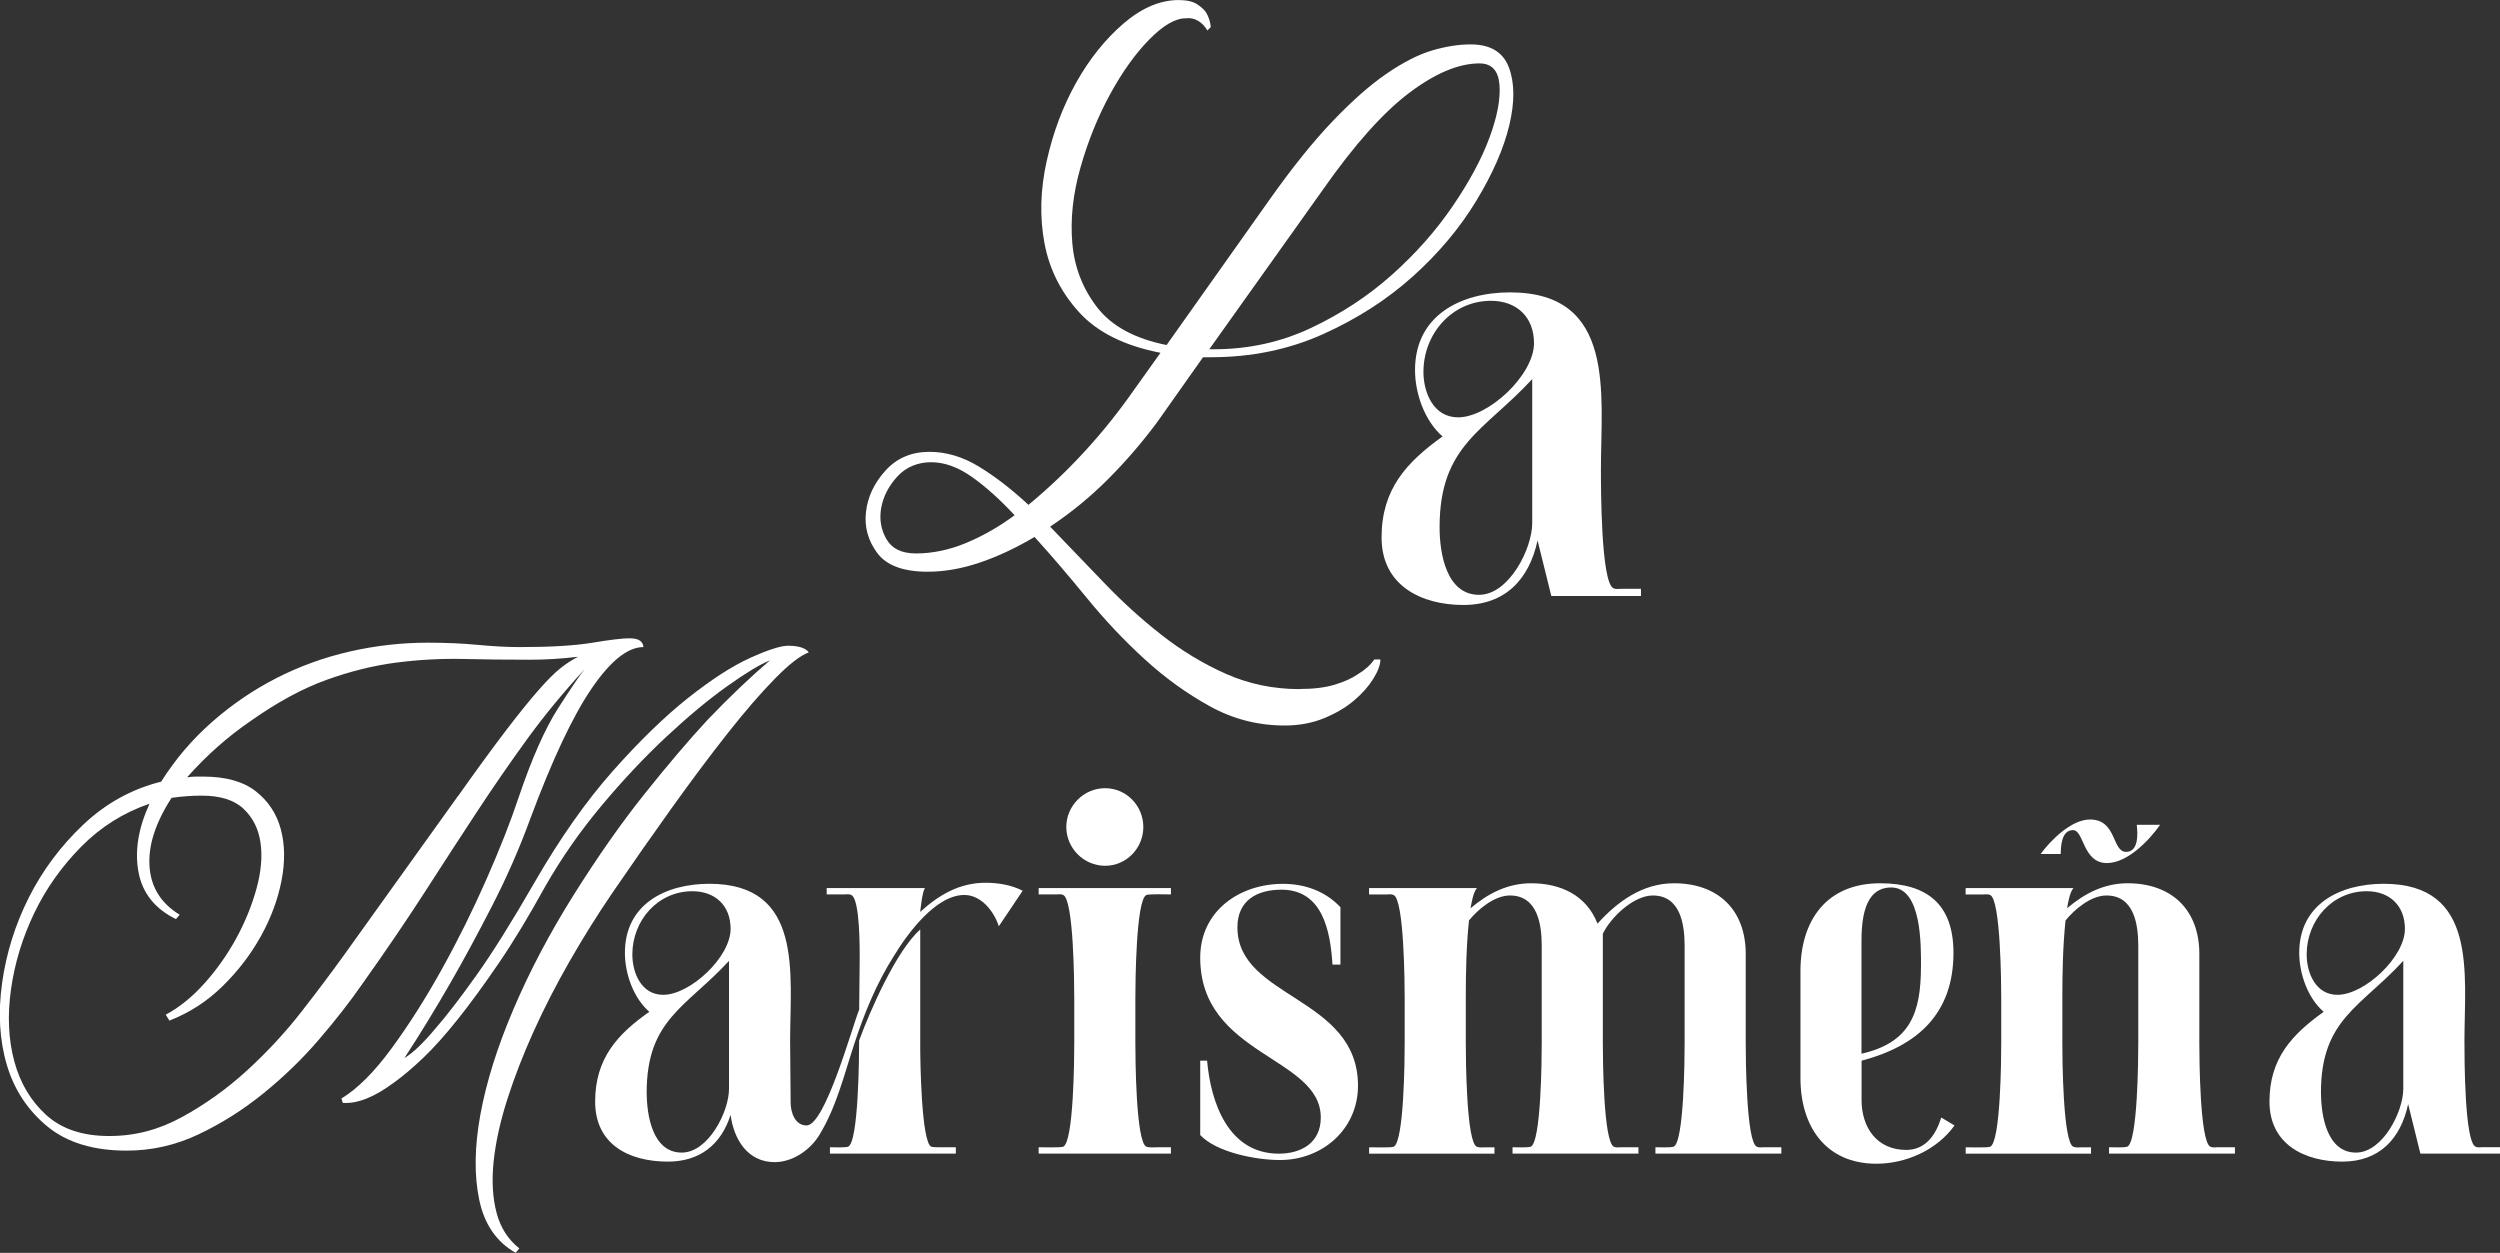
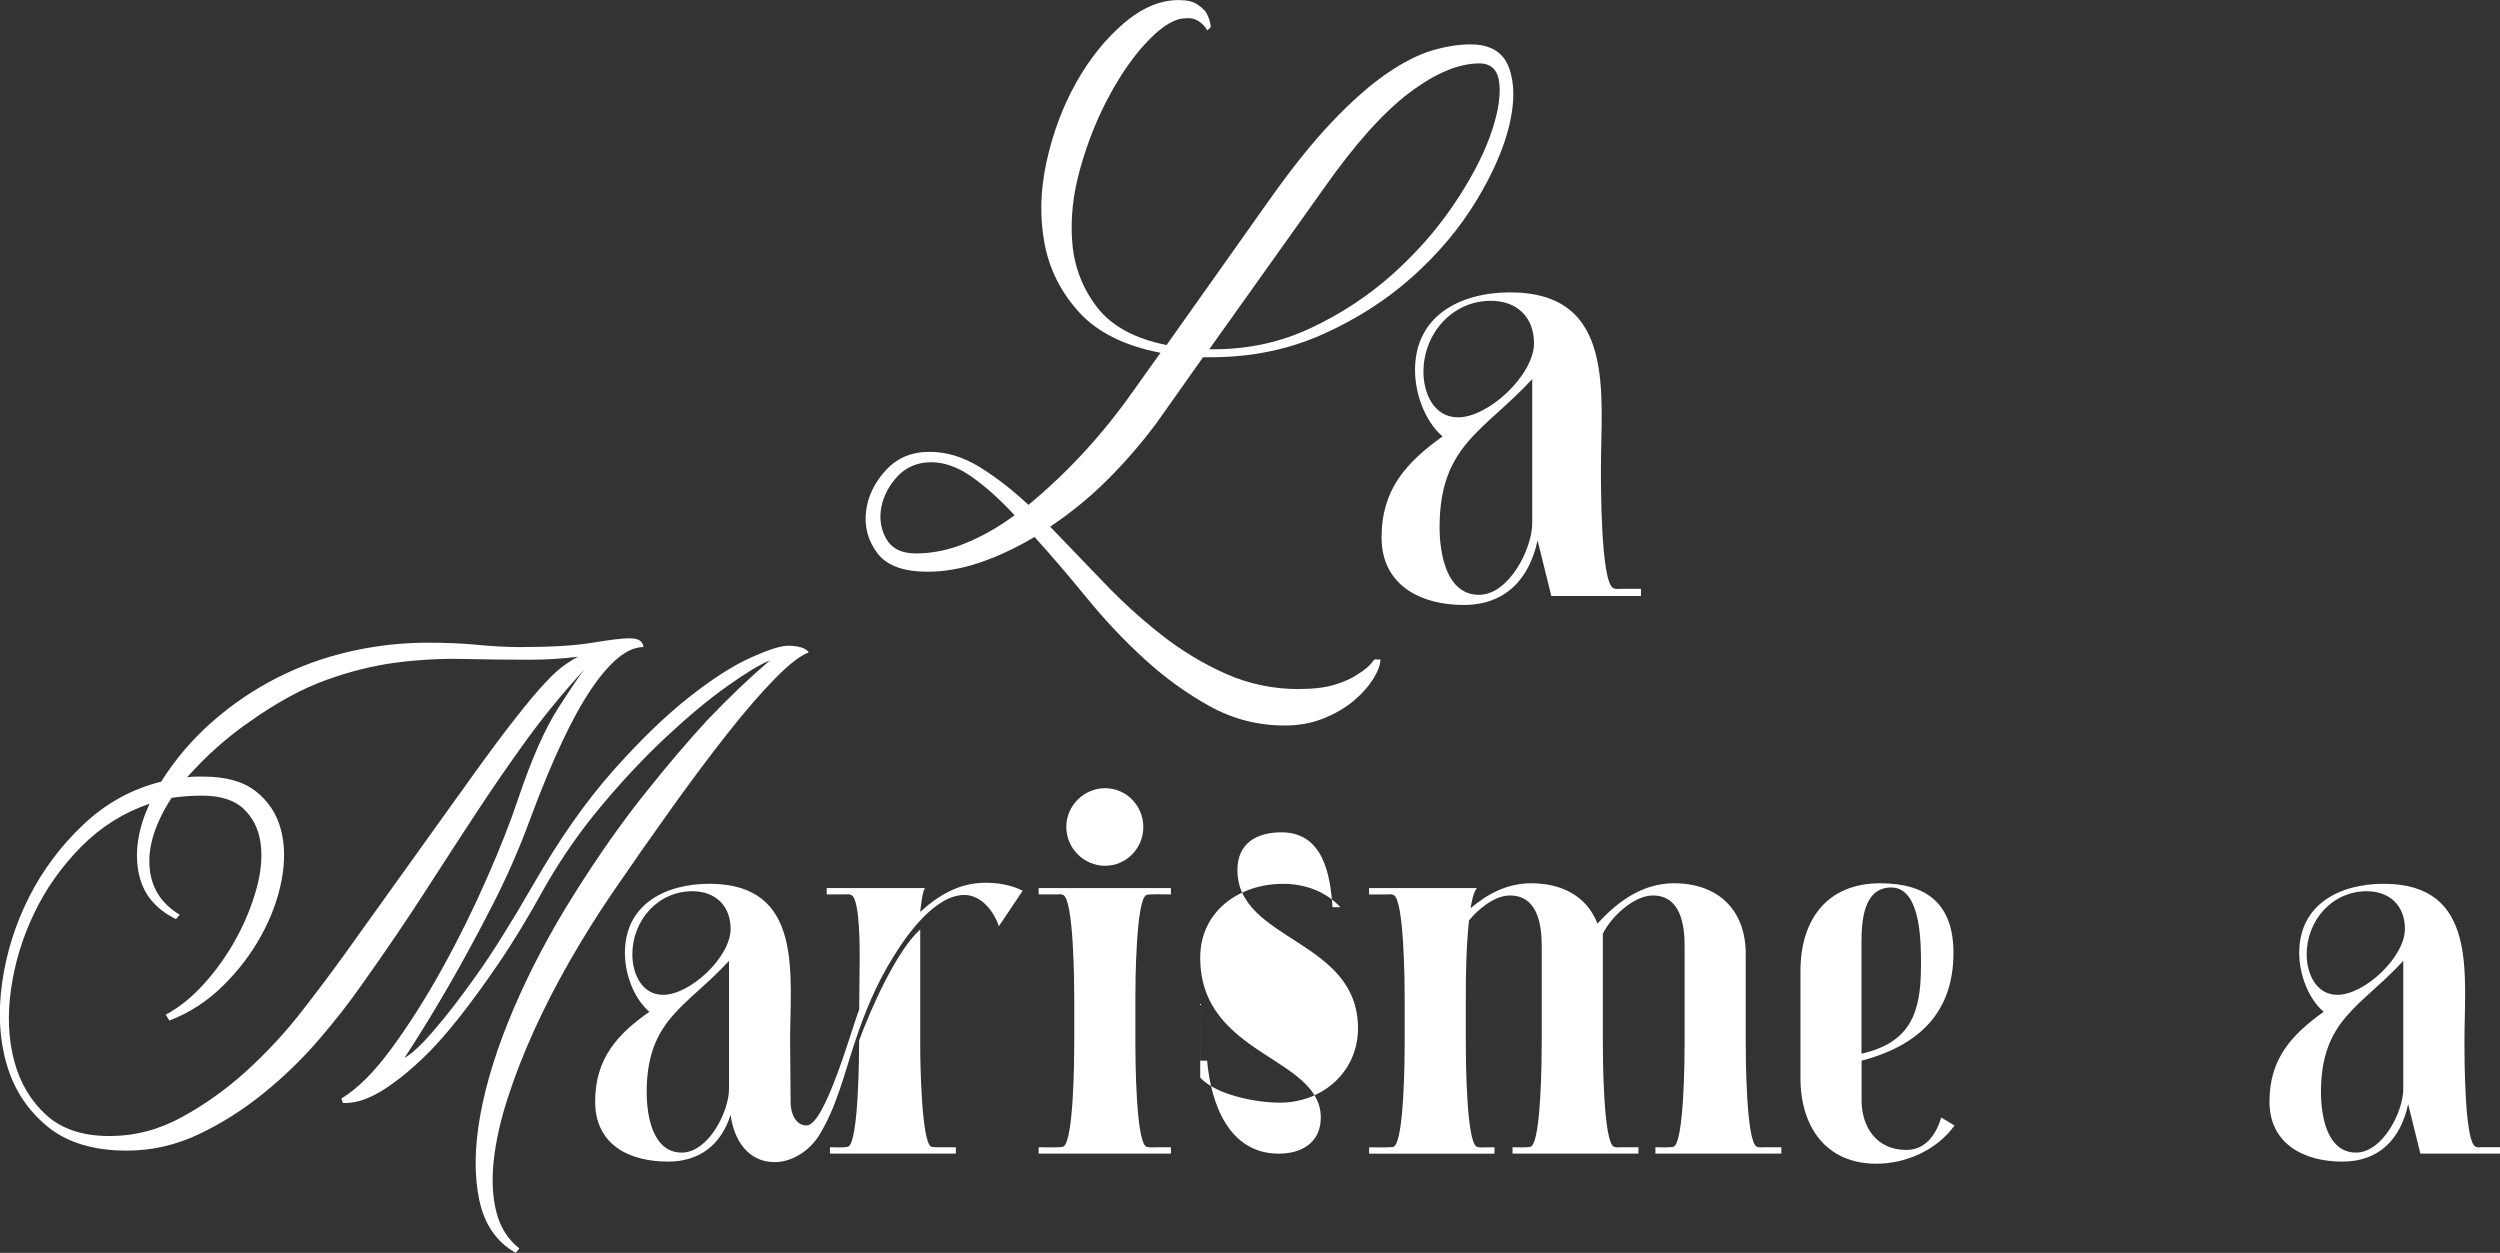
<svg xmlns="http://www.w3.org/2000/svg" id="Capa_2" viewBox="0 0 534.32 267.77">
  <rect x="0" y="0" width="534.32" height="267.77" fill="#333333" stroke="none" />
  <defs>
    <style>      .cls-1 {        fill: #fff;      }    </style>
  </defs>
  <g id="Layer_1">
    <g>
      <g>
        <path class="cls-1" d="M172.9,139.42c-1.78.63-4.19,2.49-7.23,5.58-3.04,3.09-6.42,6.99-10.13,11.7-3.72,4.71-7.7,10.03-11.94,15.95-4.24,5.92-8.51,12.02-12.8,18.3-3.14,4.61-6.15,9.43-9.03,14.45-2.88,5.03-5.45,10.03-7.7,15-2.25,4.98-4.14,9.85-5.66,14.61-1.52,4.77-2.49,9.19-2.91,13.27-.42,4.08-.21,7.72.63,10.92.84,3.19,2.46,5.73,4.87,7.62l-.79.94c-4.08-2.3-6.68-6.08-7.78-11.31-1.1-5.24-1.02-11.31.24-18.22,1.26-6.91,3.61-14.43,7.07-22.54,3.46-8.12,7.75-16.26,12.88-24.43,5.13-8.17,10.18-15.37,15.16-21.6,4.97-6.23,9.45-11.49,13.43-15.79,4.71-4.92,9.16-9.16,13.35-12.73-2.1.84-5.13,2.67-9.11,5.5-3.98,2.83-8.3,6.42-12.96,10.76-4.66,4.35-9.3,9.27-13.9,14.77-4.61,5.5-8.64,11.29-12.1,17.36-3.46,6.28-6.75,11.73-9.9,16.34-3.14,4.61-6.05,8.59-8.72,11.94-2.67,3.35-5.13,6.1-7.38,8.25-2.25,2.15-4.32,3.9-6.21,5.26-4.19,3.14-7.86,4.61-11,4.4l-.31-.94c3.46-2.09,7.04-5.68,10.76-10.76,3.72-5.08,7.3-10.73,10.76-16.97,3.46-6.23,6.62-12.62,9.5-19.17,2.88-6.54,5.16-12.33,6.83-17.36,2.83-8.38,5.66-14.77,8.48-19.17s4.71-7.17,5.66-8.33c-4.61,5.03-8.72,10.03-12.33,15-3.61,4.98-7.17,10.13-10.68,15.47-3.51,5.34-7.2,11.02-11.08,17.05-3.88,6.02-8.38,12.65-13.51,19.87-2.62,3.77-5.71,7.73-9.27,11.86-3.56,4.14-7.52,7.96-11.86,11.47-4.35,3.51-8.96,6.42-13.83,8.72-4.87,2.3-9.98,3.46-15.32,3.46-7.12,0-12.78-1.73-16.97-5.18-4.19-3.46-7.07-7.83-8.64-13.12-1.57-5.29-1.91-11.13-1.02-17.52.89-6.39,2.8-12.49,5.73-18.3,2.93-5.81,6.81-11,11.62-15.55,4.82-4.56,10.37-7.62,16.65-9.19,3.04-4.82,6.68-9.08,10.92-12.8,4.24-3.72,8.82-6.83,13.75-9.35,4.92-2.51,10.13-4.4,15.63-5.66,5.5-1.26,11.08-1.89,16.73-1.89,3.87,0,7.43.16,10.68.47,3.25.31,6.23.47,8.96.47,6.6,0,11.78-.31,15.55-.94s6.39-.94,7.86-.94c1.36,0,2.25.31,2.67.94.21.31.31.63.31.94-3.35,0-7.04,2.96-11.08,8.88-4.03,5.92-8.41,15.21-13.12,27.89-2.3,6.28-5,12.44-8.09,18.46-3.09,6.02-6.05,11.5-8.88,16.42-3.25,5.66-6.55,11.05-9.9,16.18,1.78-1.05,3.98-3.14,6.6-6.28,2.3-2.62,5.21-6.39,8.72-11.31,3.51-4.92,7.67-11.57,12.49-19.95,5.44-9.43,11.02-17.36,16.73-23.8,5.71-6.44,11.08-11.65,16.1-15.63,5.03-3.98,9.45-6.83,13.28-8.56,3.82-1.73,6.52-2.59,8.09-2.59,1.46,0,2.62.21,3.46.63.42.21.73.47.94.79ZM97.96,170.06c4.08-5.76,7.49-10.42,10.21-13.98,2.72-3.56,5.03-6.41,6.91-8.56,1.89-2.15,3.46-3.72,4.71-4.71,1.26-.99,2.51-1.81,3.77-2.44-1.78.21-3.51.37-5.18.47-1.68.11-3.41.16-5.18.16-4.82,0-9.58-.05-14.3-.16-4.71-.1-9.48.16-14.3.79-4.82.63-9.77,1.86-14.85,3.69-5.08,1.83-10.45,4.74-16.1,8.72-4.92,3.35-9.48,7.38-13.67,12.1.63-.1,1.23-.16,1.81-.16h1.65c4.82,0,8.56,1.05,11.23,3.14,2.67,2.1,4.45,4.79,5.34,8.09.89,3.3.94,6.97.16,11-.79,4.03-2.25,7.99-4.4,11.86-2.15,3.88-4.87,7.44-8.17,10.68-3.3,3.25-7.1,5.71-11.39,7.38l-.79-1.26c2.93-1.57,5.71-3.82,8.33-6.76,2.62-2.93,4.87-6.13,6.75-9.58,1.89-3.46,3.32-6.99,4.32-10.6.99-3.61,1.28-6.89.86-9.82-.42-2.93-1.62-5.34-3.61-7.23-1.99-1.89-4.98-2.83-8.96-2.83-2.1,0-4.24.16-6.44.47-3.46,5.34-5.03,10.24-4.71,14.69.31,4.45,2.46,7.88,6.44,10.29l-.79.94c-4.5-2.2-7.17-5.55-8.01-10.05-.84-4.5-.05-9.37,2.36-14.61-5.55,1.89-10.42,4.95-14.61,9.19-4.19,4.24-7.54,8.98-10.05,14.22-2.51,5.24-4.16,10.66-4.95,16.26-.79,5.6-.55,10.74.71,15.4,1.26,4.66,3.54,8.48,6.83,11.47,3.3,2.99,7.78,4.48,13.43,4.48s10.66-1.36,15.63-4.08c4.97-2.72,9.61-6.05,13.9-9.98,4.29-3.93,8.17-8.12,11.63-12.57,3.46-4.45,6.39-8.35,8.8-11.7l24.66-34.41Z" />
        <path class="cls-1" d="M213.48,197.98c-1.02-3.18-3.75-6.7-7.38-6.7-6.13,0-12.15,8.29-14.99,12.94-3.75,5.9-6.36,12.26-8.51,18.84-2.16,6.58-3.86,13.62-7.49,19.53-1.93,3.18-5.68,5.79-9.54,5.79-5.79,0-8.74-4.88-9.42-10.1-2.04,6.36-6.58,9.99-13.4,9.99-8.29,0-15.55-3.63-15.55-12.83s4.77-14.42,11.58-19.19c-3.41-2.95-5.22-8.17-5.22-12.6,0-10.44,8.74-14.76,18.05-14.76,20.21,0,17.26,19.3,17.26,33.6,0,4.43.11,8.74.11,13.17,0,2.04.91,4.88,3.41,4.88,3.97,0,9.76-21.12,11.24-24.75,0-3.52.11-7.15.11-10.67,0-1.93.11-13.06-1.82-13.85-.45-.23-1.02-.11-1.48-.11h-3.75v-1.36h21c-.57.79-.91,4.2-1.02,5.11,3.97-3.63,8.4-6.24,13.96-6.24,2.72,0,5.45.45,7.95,1.7l-5.11,7.61ZM156.15,198.54c0-5-3.29-8.06-8.17-8.06-7.38,0-12.83,6.24-12.83,13.51,0,3.97,1.93,8.63,6.58,8.63,5.79,0,14.42-8.06,14.42-14.08ZM138.22,233.51c0,4.88,1.25,12.83,7.49,12.83,5.68,0,10.1-8.74,10.1-13.62v-27.36c-9.08,9.88-17.6,12.49-17.6,28.15ZM196.68,223.97c0,2.5.23,20.32,2.38,21.12.45.11,1.02.11,1.48.11h3.75v1.36h-26.91v-1.36c.91,0,3.07.11,3.86-.11,2.27-.79,2.38-19.53,2.38-22.71,2.38-6.47,7.95-19.19,13.06-23.73v25.32Z" />
        <path class="cls-1" d="M222,245.2c.79,0,4.54.11,5.22-.11,2.27-.91,2.38-19.07,2.38-22.14v-9.54c0-3.07-.11-21.23-2.38-22.14-.45-.23-1.02-.11-1.48-.11h-3.75v-1.36h28.27v1.36c-.79,0-4.54-.11-5.22.11-2.27.91-2.38,19.07-2.38,22.14v9.54c0,3.07.11,21.34,2.38,22.14.57.23,1.93.11,2.5.11h2.72v1.36h-28.27v-1.36ZM236.19,168.46c4.54,0,8.17,3.75,8.17,8.29s-3.63,8.29-8.17,8.29-8.29-3.75-8.29-8.29,3.75-8.29,8.29-8.29Z" />
-         <path class="cls-1" d="M256.51,226.7h1.48c.79,8.97,4.54,19.87,15.33,19.87,4.88,0,8.97-2.38,8.97-7.72,0-13.06-25.77-13.17-25.77-34.17,0-9.99,8.4-15.78,17.71-15.78,4.65,0,9.08,1.59,12.26,5v12.26h-1.7c-.45-7.04-2.04-16.01-10.9-16.01-5.22,0-9.42,2.27-9.42,8.06,0,15.21,25.77,14.76,25.77,33.83,0,9.31-7.61,15.89-16.69,15.89-5,0-13.51-1.59-17.03-5.34v-15.89Z" />
+         <path class="cls-1" d="M256.51,226.7h1.48c.79,8.97,4.54,19.87,15.33,19.87,4.88,0,8.97-2.38,8.97-7.72,0-13.06-25.77-13.17-25.77-34.17,0-9.99,8.4-15.78,17.71-15.78,4.65,0,9.08,1.59,12.26,5h-1.7c-.45-7.04-2.04-16.01-10.9-16.01-5.22,0-9.42,2.27-9.42,8.06,0,15.21,25.77,14.76,25.77,33.83,0,9.31-7.61,15.89-16.69,15.89-5,0-13.51-1.59-17.03-5.34v-15.89Z" />
        <path class="cls-1" d="M323.27,245.2c.91,0,3.07.11,3.86-.11,2.27-.79,2.38-19.07,2.38-22.14v-20.78c0-4.65-.91-10.78-6.81-10.78-3.29,0-6.81,2.95-8.74,5.34-.57,5.56-.68,11.13-.68,16.69v9.54c0,3.07.11,21.34,2.38,22.14.57.23,1.25.11,1.82.11h1.93v1.36h-26.79v-1.36c.79,0,4.54.11,5.22-.11,2.27-.91,2.38-19.07,2.38-22.14v-9.54c0-3.07-.11-21.23-2.38-22.14-.45-.23-1.02-.11-1.48-.11h-3.75v-1.36h23.05c-.79.91-1.14,3.07-1.36,4.31,3.75-3.18,7.95-5.34,12.94-5.34,6.24,0,11.81,2.5,14.19,8.63,4.31-4.77,9.65-8.63,16.35-8.63,9.42,0,15.33,5.68,15.33,15.1v19.07c0,3.07.11,21.23,2.38,22.14.45.23,1.02.11,1.48.11h3.75v1.36h-26.91v-1.36c.91,0,3.06.11,3.86-.11,2.27-.79,2.38-19.07,2.38-22.14v-20.78c0-4.65-.91-10.78-6.81-10.78-4.09,0-8.97,4.65-10.67,8.17v23.39c0,3.07.11,21.23,2.38,22.14.45.23,1.02.11,1.48.11h3.75v1.36h-26.91v-1.36Z" />
        <path class="cls-1" d="M417.73,240.55c-3.75,5.22-10.33,8.17-16.69,8.17-10.9,0-16.23-8.06-16.23-18.28v-22.93c0-10.79,5.56-18.73,17.03-18.73,9.99,0,15.67,4.43,15.67,14.87,0,12.94-7.61,19.87-19.64,23.05v8.4c0,5.9,3.29,10.67,9.54,10.67,4.2,0,6.36-3.29,7.49-6.92l2.84,1.7ZM410.57,206.6c0-4.31.23-16.92-6.36-16.92-6.02,0-6.36,7.38-6.36,11.92v23.61c10.44-2.38,12.71-8.74,12.71-18.62Z" />
-         <path class="cls-1" d="M450.77,245.2c.91,0,3.07.11,3.86-.11,2.27-.79,2.38-19.07,2.38-22.14v-20.78c0-4.65-.91-10.78-6.81-10.78-3.29,0-6.81,2.95-8.74,5.34-.57,5.56-.68,11.13-.68,16.69v9.54c0,3.07.11,21.34,2.38,22.14.57.23,1.25.11,1.82.11h1.93v1.36h-26.79v-1.36c.79,0,4.54.11,5.22-.11,2.27-.91,2.38-19.07,2.38-22.14v-9.54c0-3.07-.11-21.23-2.38-22.14-.45-.23-1.02-.11-1.48-.11h-3.75v-1.36h23.04c-.79.91-1.13,3.07-1.36,4.31,3.75-3.18,7.95-5.34,12.94-5.34,9.42,0,15.33,5.68,15.33,15.1v19.07c0,3.07.11,21.23,2.38,22.14.45.23,1.02.11,1.48.11h3.75v1.36h-26.91v-1.36ZM456.67,176.29h5c-2.38,3.41-7.04,8.17-11.35,8.17-5.22,0-4.88-7.04-7.27-7.04s-2.61,3.29-2.61,5.11h-4.31c2.16-2.95,6.58-7.38,10.56-7.38,5.79,0,4.65,6.92,7.72,6.92,2.72,0,2.5-3.97,2.27-5.79Z" />
        <path class="cls-1" d="M514.68,236.01c-1.59,7.38-6.13,12.26-14.08,12.26s-15.55-3.63-15.55-12.83,4.77-14.3,11.58-19.19c-3.41-2.95-5.22-8.17-5.22-12.6,0-10.44,8.74-14.76,18.05-14.76,20.21,0,17.26,19.3,17.26,33.6,0,3.29,0,21.57,2.38,22.59.46.23,1.02.11,1.48.11h3.75v1.36h-17.03l-2.61-10.56ZM514,198.54c0-5-3.29-8.06-8.17-8.06-7.38,0-12.83,6.24-12.83,13.51,0,3.97,1.93,8.63,6.58,8.63,5.79,0,14.42-8.06,14.42-14.08ZM496.06,233.51c0,4.88,1.25,12.83,7.49,12.83,5.68,0,10.1-8.74,10.1-13.62v-27.36c-9.08,9.88-17.6,12.49-17.6,28.15Z" />
      </g>
      <g>
        <path class="cls-1" d="M277.76,147.26c2.97,0,5.48-.31,7.52-.93,2.04-.62,3.68-1.36,4.92-2.23,1.49-.87,2.66-1.92,3.53-3.16h1.3c0,1.11-.5,2.48-1.49,4.09-.99,1.61-2.35,3.16-4.09,4.64-1.73,1.49-3.87,2.75-6.41,3.81-2.54,1.05-5.36,1.58-8.45,1.58-5.7,0-11.02-1.36-15.97-4.09-4.95-2.72-9.63-6.1-14.02-10.12-4.4-4.02-8.51-8.39-12.35-13.09-3.84-4.7-7.55-9.04-11.14-13-3.96,2.35-7.86,4.18-11.7,5.48-3.84,1.3-7.55,1.95-11.14,1.95-5.2,0-8.79-1.33-10.77-3.99-1.98-2.66-2.79-5.6-2.41-8.82.37-3.22,1.76-6.16,4.18-8.82,2.41-2.66,5.54-3.99,9.38-3.99,3.59,0,7.12,1.05,10.58,3.16,3.46,2.11,6.99,4.83,10.58,8.17,8.54-7.06,16.09-15.29,22.65-24.7l5.57-7.8c-7.68-1.49-13.46-4.36-17.36-8.63-3.9-4.27-6.38-9.19-7.43-14.76-1.05-5.57-.9-11.42.46-17.55,1.36-6.13,3.46-11.73,6.31-16.81,2.85-5.07,6.22-9.28,10.12-12.63,3.9-3.34,7.83-5.01,11.79-5.01,1.73,0,3.06.31,3.99.93.93.62,1.58,1.24,1.95,1.86.49.87.8,1.86.93,2.97l-.74.74c-.5-.86-1.15-1.55-1.95-2.04-.81-.49-1.7-.68-2.69-.56-2.23,0-4.83,1.52-7.8,4.55-2.97,3.03-5.76,6.93-8.36,11.7-2.6,4.77-4.71,9.97-6.31,15.6-1.61,5.63-2.2,11.02-1.76,16.16.43,5.14,2.2,9.72,5.29,13.74,3.09,4.02,8.05,6.72,14.86,8.08l22.1-31.2c4.83-6.81,9.31-12.38,13.46-16.71,4.15-4.33,7.98-7.71,11.51-10.12,3.53-2.41,6.75-4.05,9.66-4.92,2.91-.86,5.66-1.3,8.26-1.3,4.21,0,6.93,1.64,8.17,4.92,1.24,3.28,1.27,7.4.09,12.35-1.18,4.95-3.53,10.34-7.06,16.16-3.53,5.82-8.05,11.21-13.56,16.16-5.51,4.95-11.92,9.07-19.22,12.35-7.31,3.28-15.29,4.92-23.95,4.92h-1.67l-9.84,13.93c-3.22,4.33-6.72,8.39-10.49,12.16-3.78,3.78-7.89,7.15-12.35,10.12,3.71,3.84,7.52,7.8,11.42,11.88,3.9,4.09,8.01,7.83,12.35,11.23,4.33,3.4,8.94,6.19,13.83,8.36,4.89,2.16,10.12,3.25,15.69,3.25ZM195.68,118.29c3.59,0,7.18-.74,10.77-2.23,3.59-1.49,7.06-3.46,10.4-5.94-3.1-3.34-6.13-6.06-9.1-8.17-2.97-2.1-5.88-3.16-8.73-3.16s-5.38,1.02-7.24,3.06c-1.86,2.04-3,4.27-3.44,6.68-.43,2.41-.06,4.64,1.11,6.69,1.18,2.04,3.25,3.06,6.22,3.06ZM258.45,74.65h.93c7.43,0,14.36-1.51,20.8-4.55,6.44-3.03,12.19-6.81,17.27-11.33,5.07-4.52,9.41-9.41,13-14.67,3.59-5.26,6.22-10.15,7.89-14.67,1.67-4.52,2.38-8.29,2.14-11.33-.25-3.03-1.67-4.55-4.27-4.55-4.46,0-9.47,2.11-15.04,6.31-5.57,4.21-11.7,11.08-18.38,20.61l-24.33,34.17Z" />
        <path class="cls-1" d="M328.62,115.51c-1.79,8.3-6.9,13.79-15.84,13.79s-17.5-4.09-17.5-14.43,5.36-16.09,13.03-21.59c-3.83-3.32-5.88-9.2-5.88-14.18,0-11.75,9.84-16.61,20.31-16.61,22.74,0,19.42,21.71,19.42,37.81,0,3.7,0,24.27,2.68,25.42.51.26,1.15.13,1.66.13h4.22v1.53h-19.16l-2.94-11.88ZM327.86,73.36c0-5.62-3.7-9.07-9.2-9.07-8.3,0-14.43,7.02-14.43,15.2,0,4.47,2.17,9.71,7.41,9.71,6.51,0,16.22-9.07,16.22-15.84ZM307.68,112.7c0,5.49,1.41,14.43,8.43,14.43,6.39,0,11.37-9.84,11.37-15.33v-30.78c-10.22,11.11-19.8,14.05-19.8,31.68Z" />
      </g>
    </g>
  </g>
</svg>